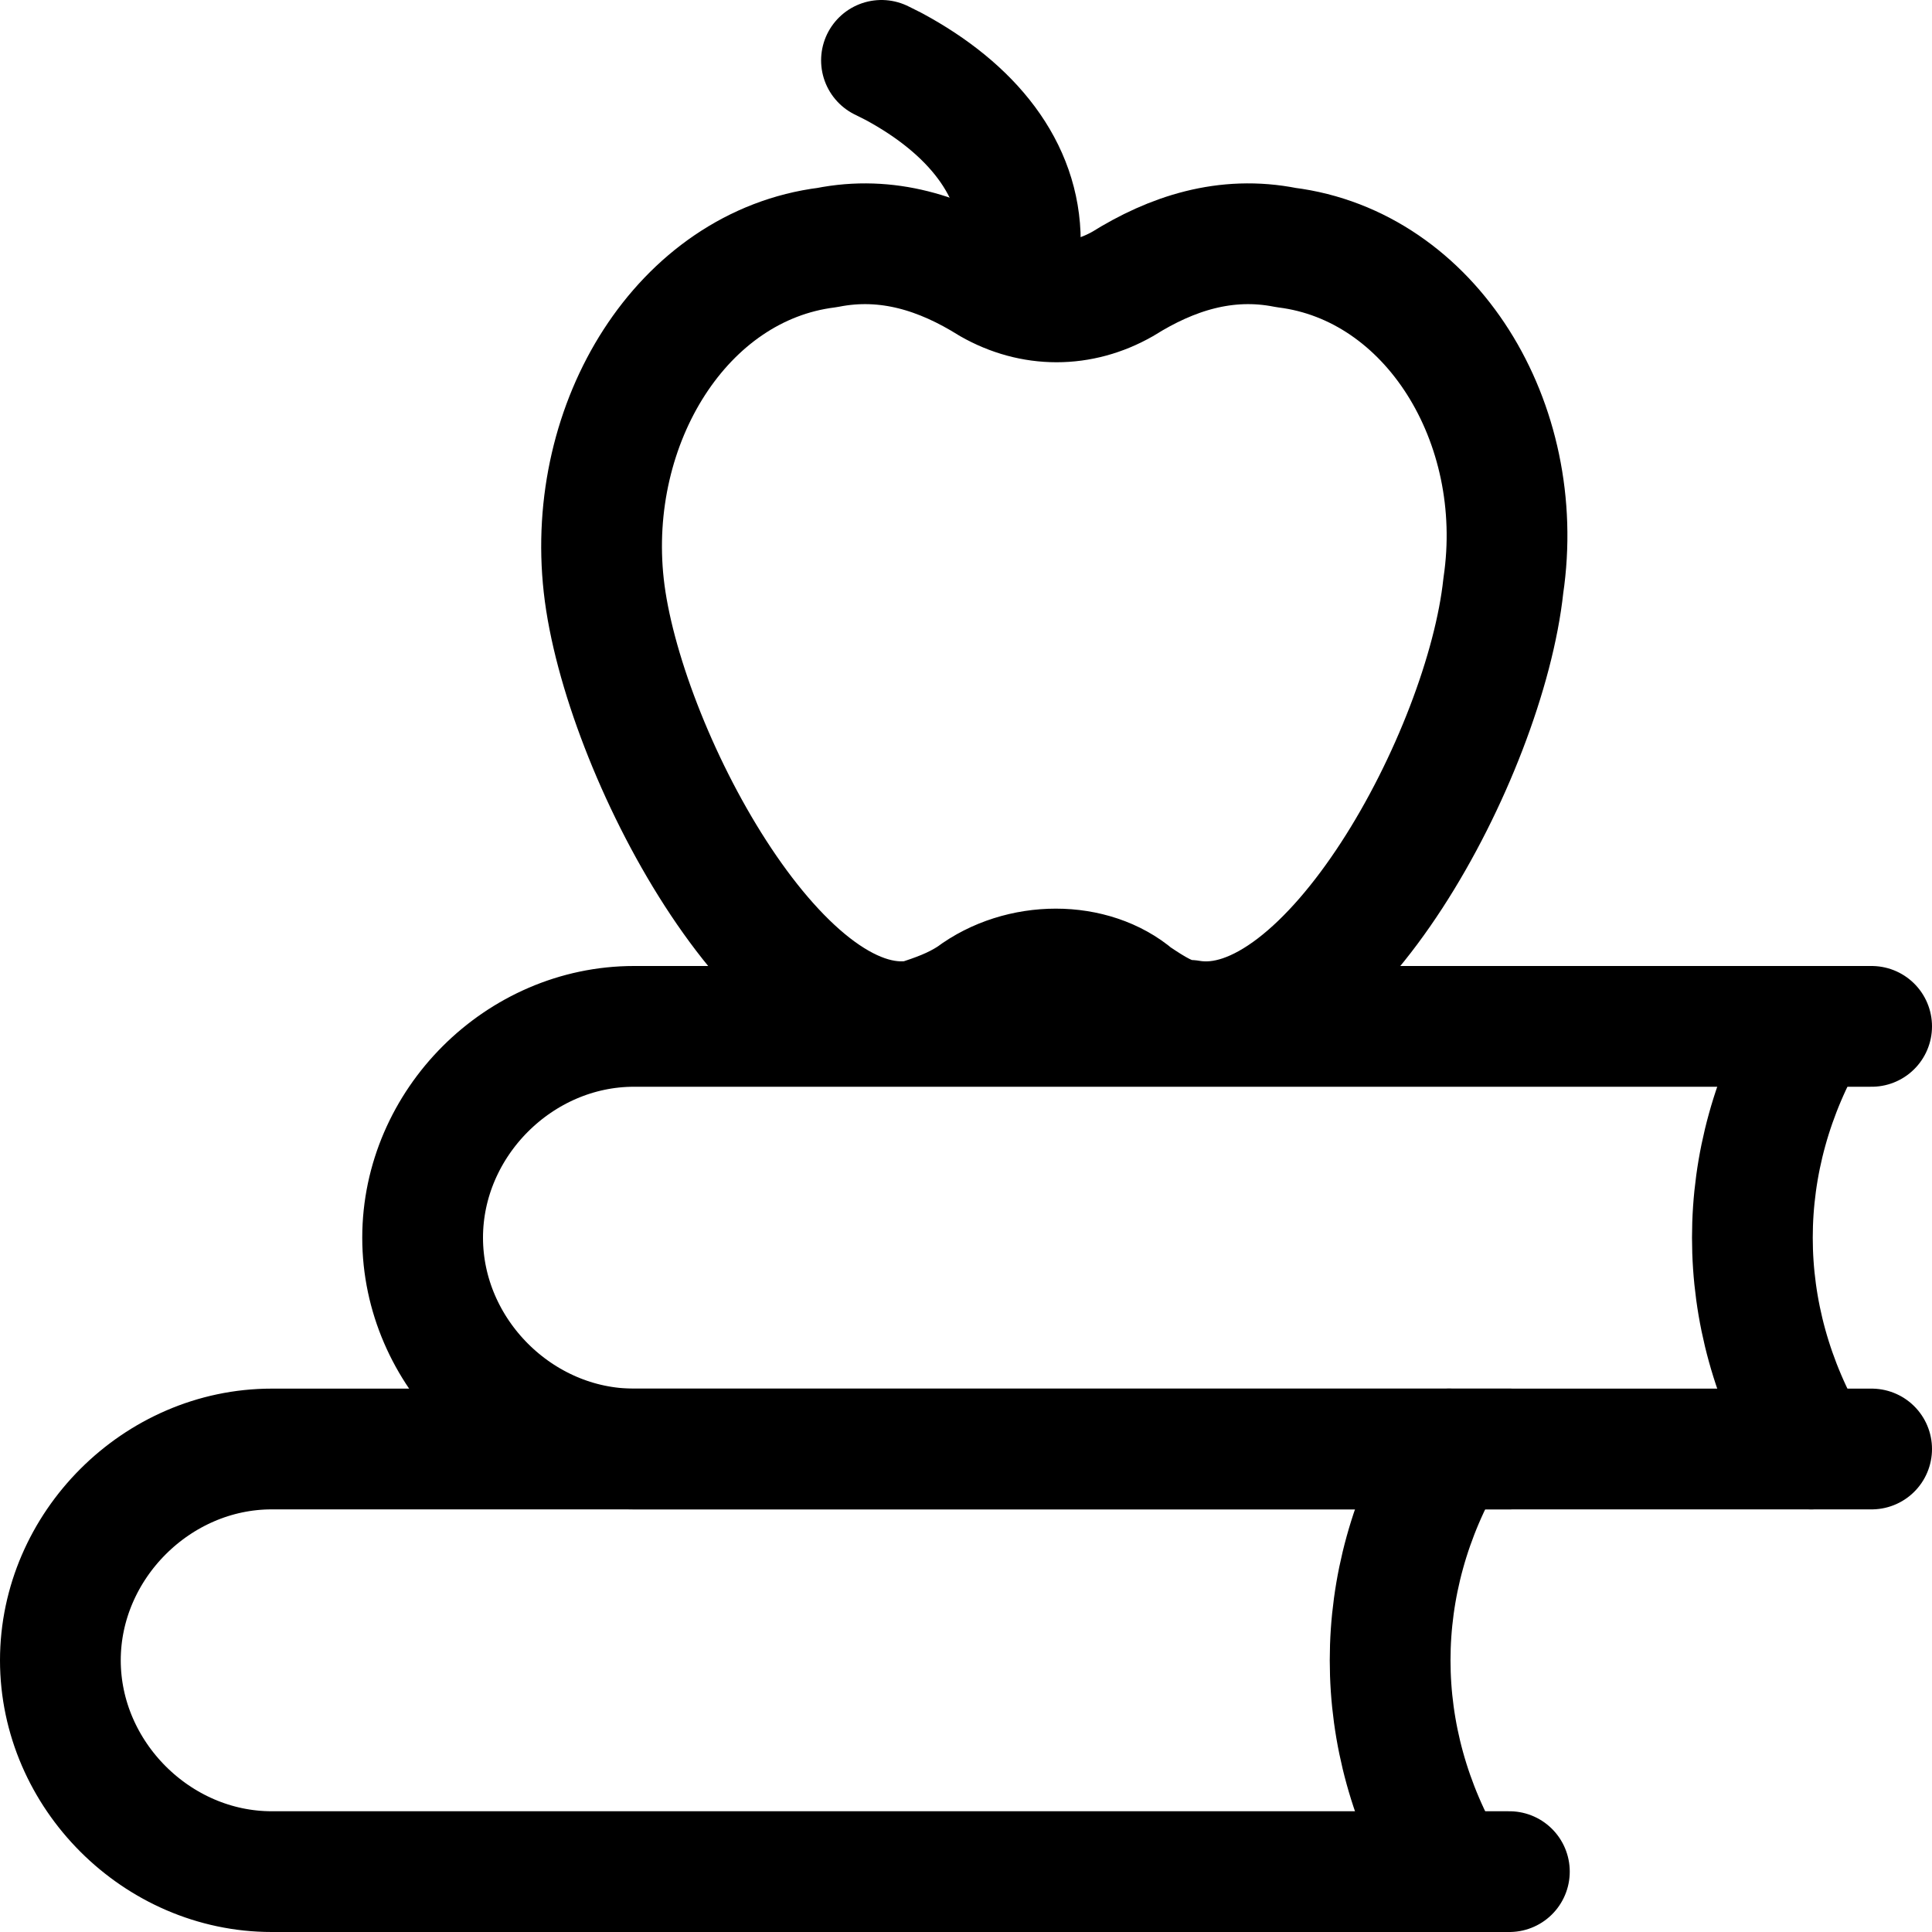
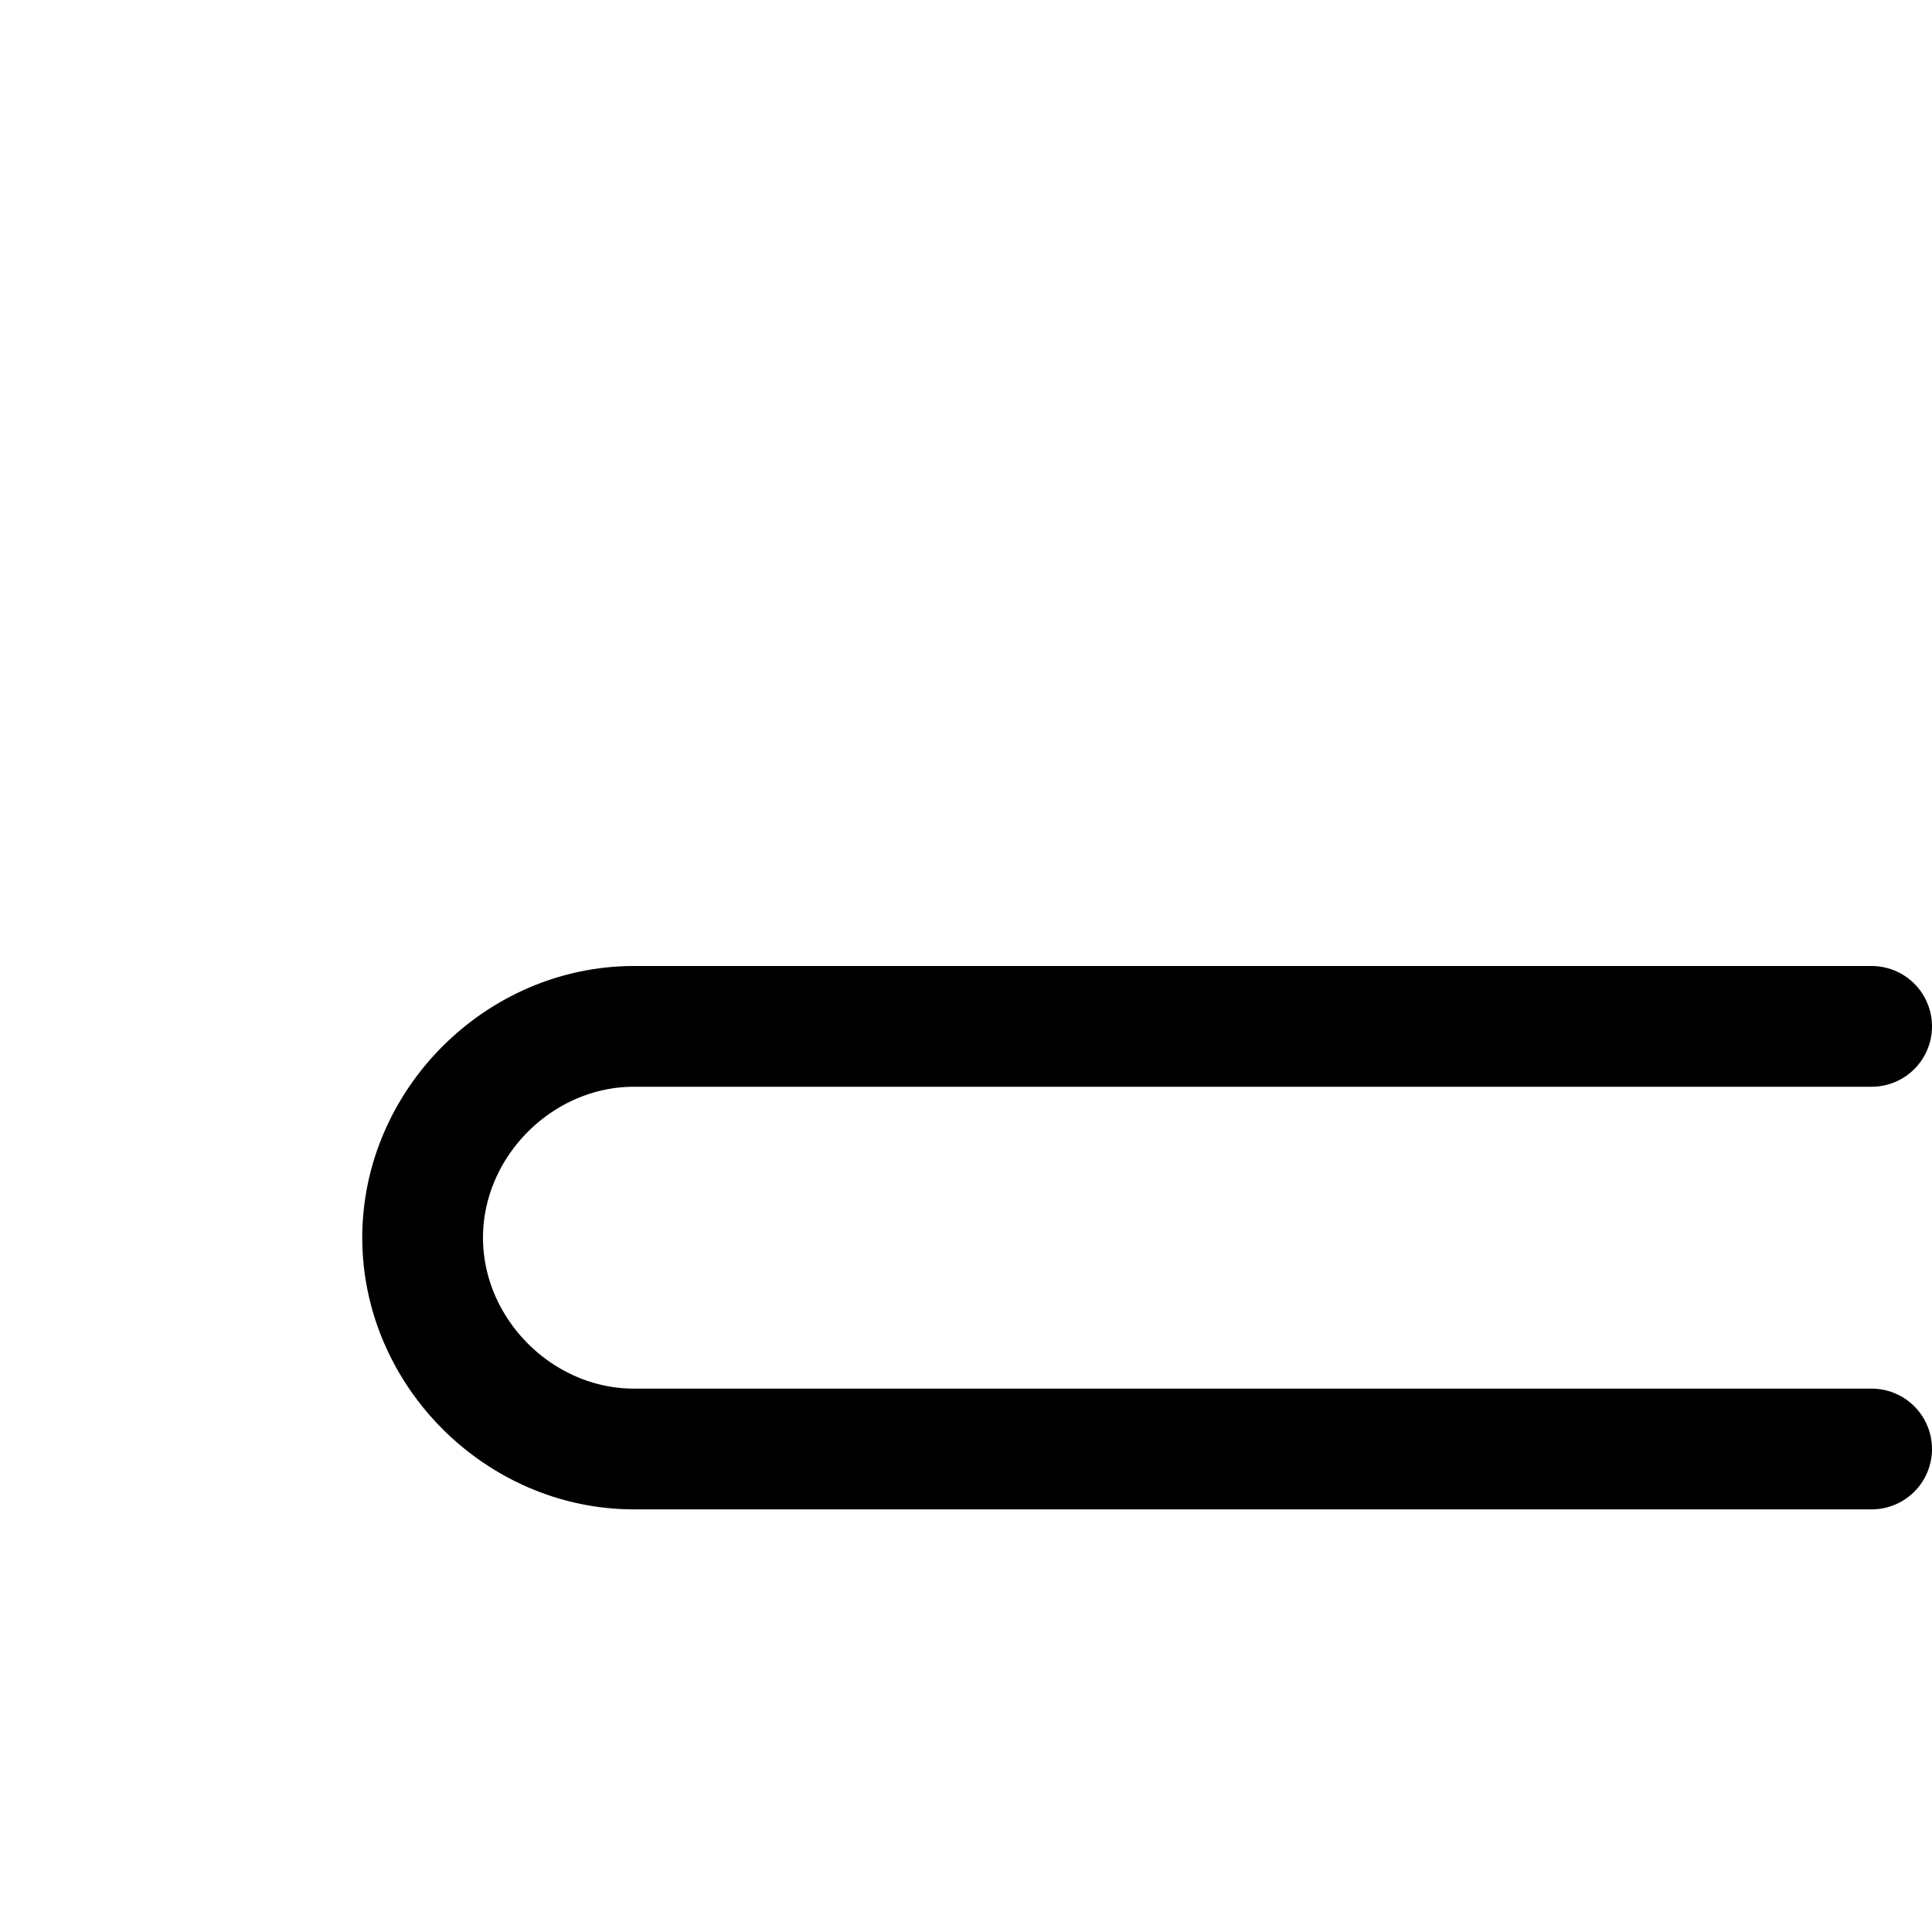
<svg xmlns="http://www.w3.org/2000/svg" version="1.1" id="Icons" viewBox="0 0 32 32" xml:space="preserve">
  <style type="text/css">
	.st0{fill:none;stroke:#000000;stroke-width:2;stroke-linecap:round;stroke-linejoin:round;stroke-miterlimit:10;}
</style>
-   <path class="st0" d="M21.3,4.1c-1-0.2-1.9,0.1-2.7,0.6c-0.7,0.4-1.5,0.4-2.2,0c-0.8-0.5-1.7-0.8-2.7-0.6C11.3,4.4,9.7,7,10,9.7  c0.3,2.7,2.9,7.6,5.2,7.2c0.3-0.1,0.6-0.2,0.9-0.4c0.8-0.6,2-0.6,2.7,0c0.3,0.2,0.6,0.4,0.9,0.4c2.3,0.4,4.9-4.4,5.2-7.2  C25.3,7,23.7,4.4,21.3,4.1z" />
-   <path class="st0" d="M14.6,1l0.2,0.1c1.3,0.7,2.1,1.7,2.1,2.9v0" />
  <path class="st0" d="M31,24H10.5C8.6,24,7,22.4,7,20.5v0c0-1.9,1.6-3.5,3.5-3.5H31" />
-   <path class="st0" d="M30,17L30,17c-1.3,2.2-1.3,4.8,0,7l0,0" />
-   <path class="st0" d="M25,31H4.5C2.6,31,1,29.4,1,27.5v0C1,25.6,2.6,24,4.5,24H25" />
-   <path class="st0" d="M24,24L24,24c-1.3,2.2-1.3,4.8,0,7l0,0" />
</svg>